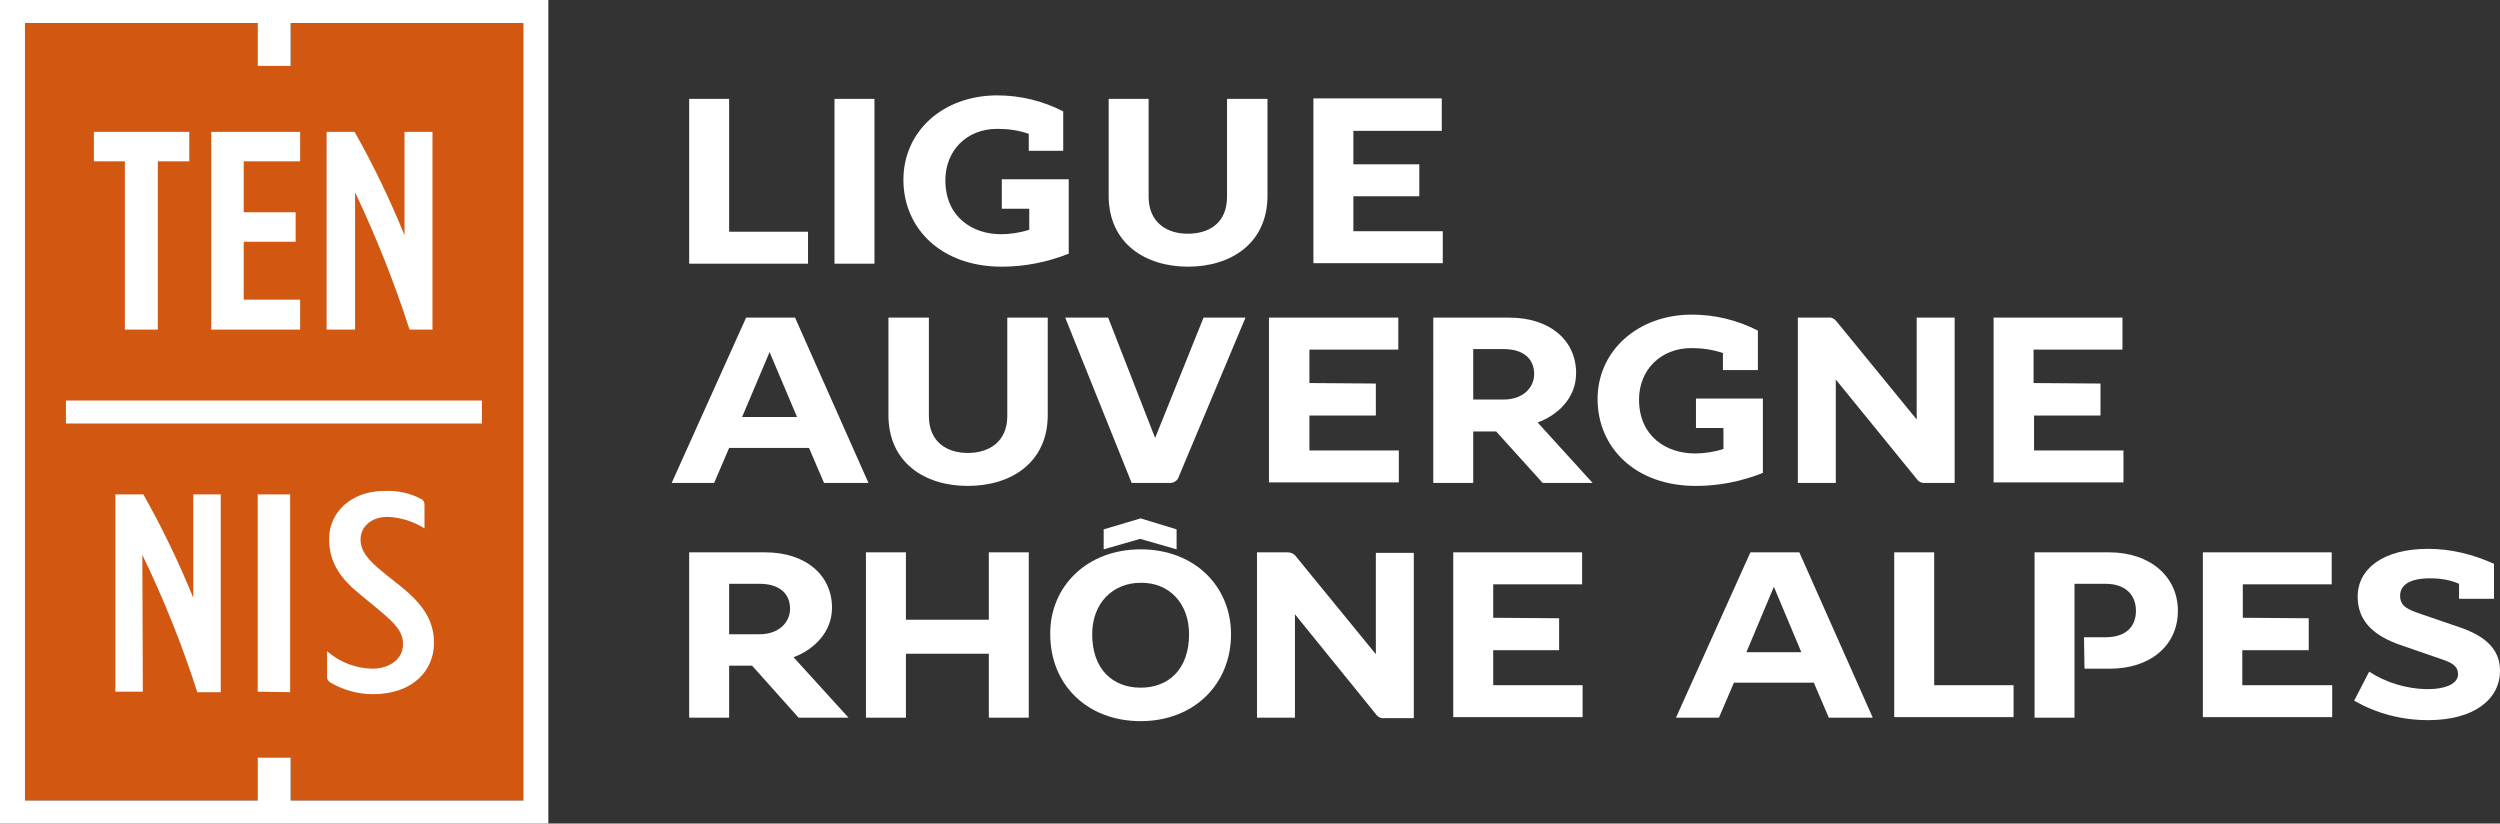
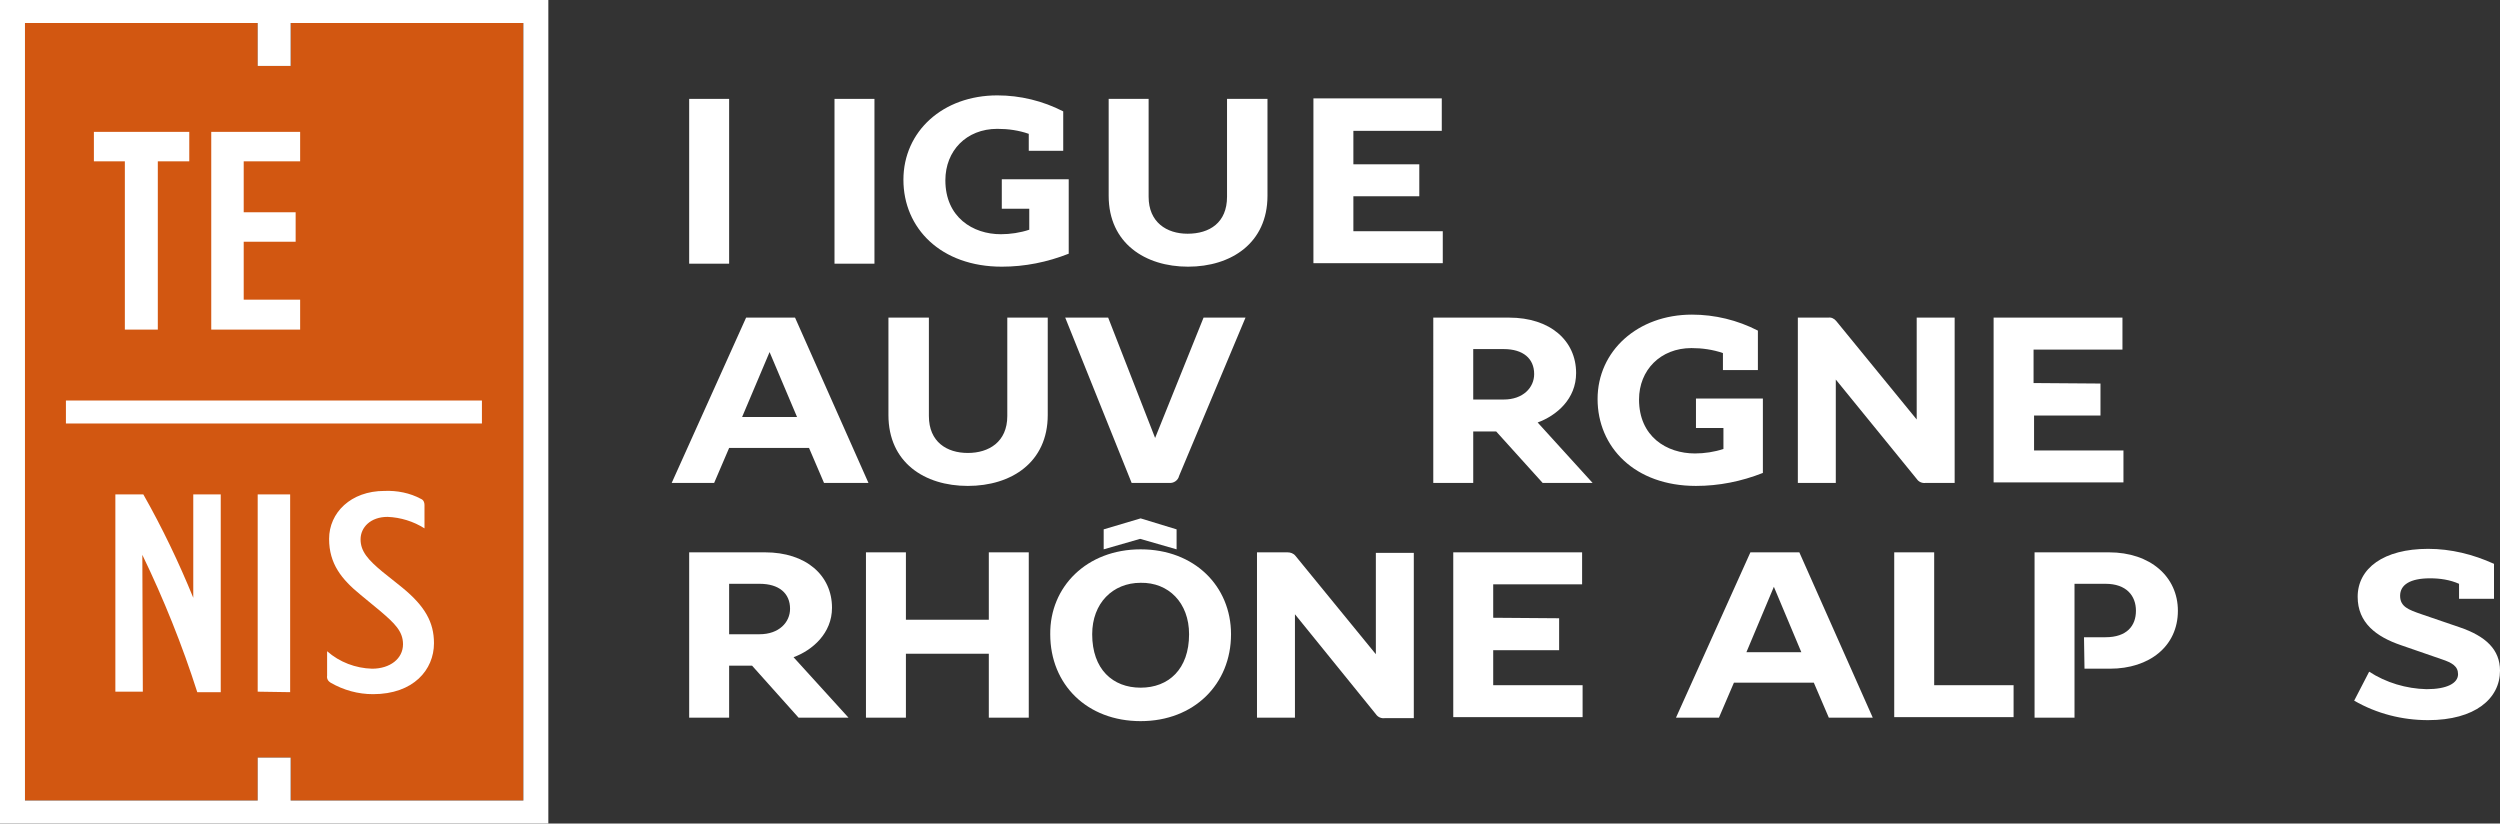
<svg xmlns="http://www.w3.org/2000/svg" version="1.1" id="Calque_1" x="0px" y="0px" viewBox="0 0 500.6 164.9" style="enable-background:new 0 0 500.6 164.9;" xml:space="preserve">
  <rect x="0" y="0" width="500.6" height="164.9" fill="#333333" stroke="none" />
  <style type="text/css">
	.st0{fill:#D25711;}
	.st1{fill:#FFFFFF;}
</style>
  <polygon class="st0" points="104.8,160.3 58.2,160.3 58.2,151.7 51.6,151.7 51.6,160.3 5,160.3 5,4.6 51.6,4.6 51.6,13.2 58.2,13.2   58.2,4.6 104.8,4.6 " />
  <path class="st1" d="M28.6,138.5h-5.5V99h5.6c3.8,6.7,7.1,13.6,10,20.7V99h5.5v39.6h-4.7c-3-9.4-6.7-18.6-11-27.5L28.6,138.5z" />
  <path class="st1" d="M51.6,138.5V99h6.5v39.6L51.6,138.5z" />
  <path class="st1" d="M85,105.8c-2.2-1.4-4.8-2.2-7.4-2.3c-3.4,0-5.4,2.1-5.4,4.5s1.5,4.1,4.4,6.5l4,3.2c4.5,3.7,6.3,6.9,6.3,11.1  c0,5.3-4.1,10.2-12.2,10.2c-3,0-5.9-0.8-8.5-2.3c-0.5-0.3-0.8-0.8-0.7-1.4v-4.9c2.5,2.2,5.7,3.4,9,3.5c3.6,0,6.2-2,6.2-4.9  c0-2.6-1.7-4.2-4.5-6.6l-4-3.3c-3.8-3.1-6.3-6.2-6.3-11.2c0-5.2,4.3-9.6,11.1-9.6c2.5-0.1,5.1,0.4,7.3,1.6c0.5,0.2,0.7,0.7,0.7,1.2  L85,105.8z" />
  <path class="st1" d="M0,0L0,0v164.9h109.8V0H0z M104.8,160.3H58.2v-8.6h-6.6v8.6H5V4.6h46.6v8.6h6.6V4.6h46.6V160.3z" />
  <path class="st1" d="M37.9,32.3h-6.3V66H25V32.3h-6.2v-5.9h19.1V32.3z" />
  <path class="st1" d="M42.3,66V26.4h17.8v5.9H48.8v10.2h10.4v5.9H48.8V60h11.3v6H42.3z" />
-   <path class="st1" d="M71,66h-5.6V26.4H71c3.8,6.7,7.1,13.6,10,20.7V26.4h5.6V66h-4.6c-3-9.4-6.7-18.6-10.9-27.5V66z" />
  <rect x="13.2" y="80.2" class="st1" width="83.3" height="4.6" />
-   <path class="st1" d="M138,19.8h8v26.6h15.8v6.4H138V19.8z" />
+   <path class="st1" d="M138,19.8h8v26.6v6.4H138V19.8z" />
  <path class="st1" d="M167.1,19.8h8v33h-8V19.8z" />
  <path class="st1" d="M213,30.2h-7v-3.4c-2-0.7-4.1-1-6.3-1c-6.2,0-10.4,4.4-10.4,10.3c0,7.4,5.5,10.8,11.1,10.8  c1.9,0,3.9-0.3,5.7-0.9v-4.2h-5.5v-5.9H214v14.9c-4.3,1.7-8.8,2.6-13.4,2.6c-12.2,0-19.7-7.7-19.7-17.4s7.9-16.9,18.8-16.9  c4.6,0,9.1,1.1,13.2,3.2V30.2z" />
  <path class="st1" d="M253.8,39.2c0,9.5-7.3,14.2-15.9,14.2S222,48.7,222,39.2V19.8h8v19.6c0,5.1,3.6,7.4,7.8,7.4  c4.4,0,7.9-2.2,7.9-7.4V19.8h8.1L253.8,39.2z" />
  <path class="st1" d="M284.2,32.9v6.4H271v7h17.9v6.4H263v-33h25.7v6.5H271v6.7H284.2z" />
  <path class="st1" d="M138,110.6h15.2c8.2,0,13.4,4.6,13.4,11.1c0,5.1-3.9,8.5-7.7,9.9l11,12.1h-10l-9.3-10.4H146v10.4h-8V110.6z   M152.1,127c3.9,0,6.1-2.4,6.1-5.1c0-3.1-2.2-5-6.1-5H146V127H152.1z" />
  <path class="st1" d="M198,110.6h8v33.1h-8v-12.8h-16.6v12.8h-8v-33.1h8v13.5H198V110.6z" />
  <path class="st1" d="M228.4,110c10.8,0,18.1,7.4,18.1,17c0,10-7.4,17.4-18.1,17.4s-18.1-7.3-18.1-17.4  C210.2,117.5,217.6,110,228.4,110z M228.4,116.7c-5.6,0-9.7,4.1-9.7,10.3c0,7,4.1,10.7,9.7,10.7s9.7-3.7,9.7-10.7  C238.1,120.7,234,116.6,228.4,116.7L228.4,116.7z M228.4,103.8L221,106v4l7.3-2.1l7.3,2.1v-4L228.4,103.8z" />
  <path class="st1" d="M251.7,110.6h6.1c0.6,0,1.2,0.2,1.6,0.7l16.1,19.7v-20.3h7.6v33.1h-5.8c-0.7,0.1-1.4-0.2-1.8-0.8L259.3,123  v20.7h-7.6L251.7,110.6z" />
  <path class="st1" d="M312.2,123.8v6.4H299v7h17.9v6.4H291v-33h25.8v6.4H299v6.7L312.2,123.8z" />
  <path class="st1" d="M335.6,143.7l14.9-33.1h9.8l14.7,33.1h-8.8l-3-7h-16l-3,7H335.6z M355.2,117.5l-5.5,13.1h11L355.2,117.5z" />
  <path class="st1" d="M379.3,110.6h8v26.6h15.9v6.4h-23.9V110.6z" />
  <path class="st1" d="M417.3,127.6h4.3c4.3,0,6.1-2.3,6.1-5.3s-1.9-5.4-6.1-5.4h-6.2v26.8h-8v-33.1h14.9c8.3,0,13.8,4.9,13.8,11.7  c0,7.1-5.7,11.6-13.6,11.6h-5.1L417.3,127.6z" />
-   <path class="st1" d="M462.3,123.8v6.4h-13.3v7H467v6.4h-25.9v-33h25.8v6.4h-17.8v6.7L462.3,123.8z" />
  <path class="st1" d="M484.9,123l7.6,2.6c5.3,1.8,8.1,4.5,8.1,8.7c0,5.6-5,9.9-14.4,9.9c-5.2,0-10.3-1.3-14.8-3.9l3-5.8  c3.4,2.2,7.4,3.4,11.5,3.5c4.1,0,6.3-1.2,6.3-3c0-1.6-1.2-2.3-3.3-3l-8.1-2.8c-5-1.7-8.7-4.5-8.7-9.7c0-5.7,5.2-9.6,14.1-9.6  c4.6,0,9,1.1,13.2,3v7h-7v-3c-1.8-0.8-3.8-1.1-5.8-1.1c-4,0-6,1.3-6,3.5S482.3,122.1,484.9,123z" />
  <path class="st1" d="M134.5,96.7l14.9-33.1h9.8l14.7,33.1H165l-3-7h-16l-3,7H134.5z M154.1,70.5l-5.5,13h11L154.1,70.5z" />
  <path class="st1" d="M209.8,83.1c0,9.5-7.3,14.2-16,14.2s-15.9-4.7-15.9-14.2V63.6h8.1v19.7c0,5.2,3.6,7.4,7.8,7.4s7.9-2.2,7.9-7.4  V63.6h8.1V83.1z" />
  <path class="st1" d="M231.3,87.7l9.7-24.1h8.4l-13.3,31.7c-0.2,0.9-1.1,1.5-2,1.4h-7.5l-13.3-33.1h8.6L231.3,87.7z" />
-   <path class="st1" d="M275.5,76.8v6.4h-13.3v7h17.9v6.4h-26V63.6H280V70h-17.8v6.7L275.5,76.8z" />
  <path class="st1" d="M287,63.6h15.2c8.2,0,13.4,4.6,13.4,11.1c0,5.2-3.9,8.5-7.7,9.9l11,12.1h-10l-9.3-10.3H295v10.3h-8V63.6z   M301.1,80c3.9,0,6.1-2.4,6.1-5.1c0-3.1-2.2-5-6.1-5H295V80H301.1z" />
  <path class="st1" d="M352,74.1h-7v-3.4c-2-0.7-4.2-1-6.3-1c-6.2,0-10.5,4.4-10.5,10.3c0,7.4,5.5,10.8,11.2,10.8  c1.9,0,3.9-0.3,5.7-0.9v-4.2h-5.5v-5.9H353v14.9c-4.3,1.7-8.8,2.6-13.4,2.6c-12.3,0-19.7-7.8-19.7-17.4s8-16.9,18.9-16.9  c4.6,0,9.1,1.1,13.2,3.2V74.1z" />
  <path class="st1" d="M360,63.6h6.1c0.6-0.1,1.2,0.2,1.6,0.7l16.1,19.7V63.6h7.6v33.1h-5.8c-0.7,0.1-1.4-0.2-1.8-0.8L367.6,76v20.7  H360V63.6z" />
  <path class="st1" d="M420.6,76.8v6.4h-13.3v7h17.9v6.4h-26V63.6h25.8V70h-17.8v6.7L420.6,76.8z" />
</svg>